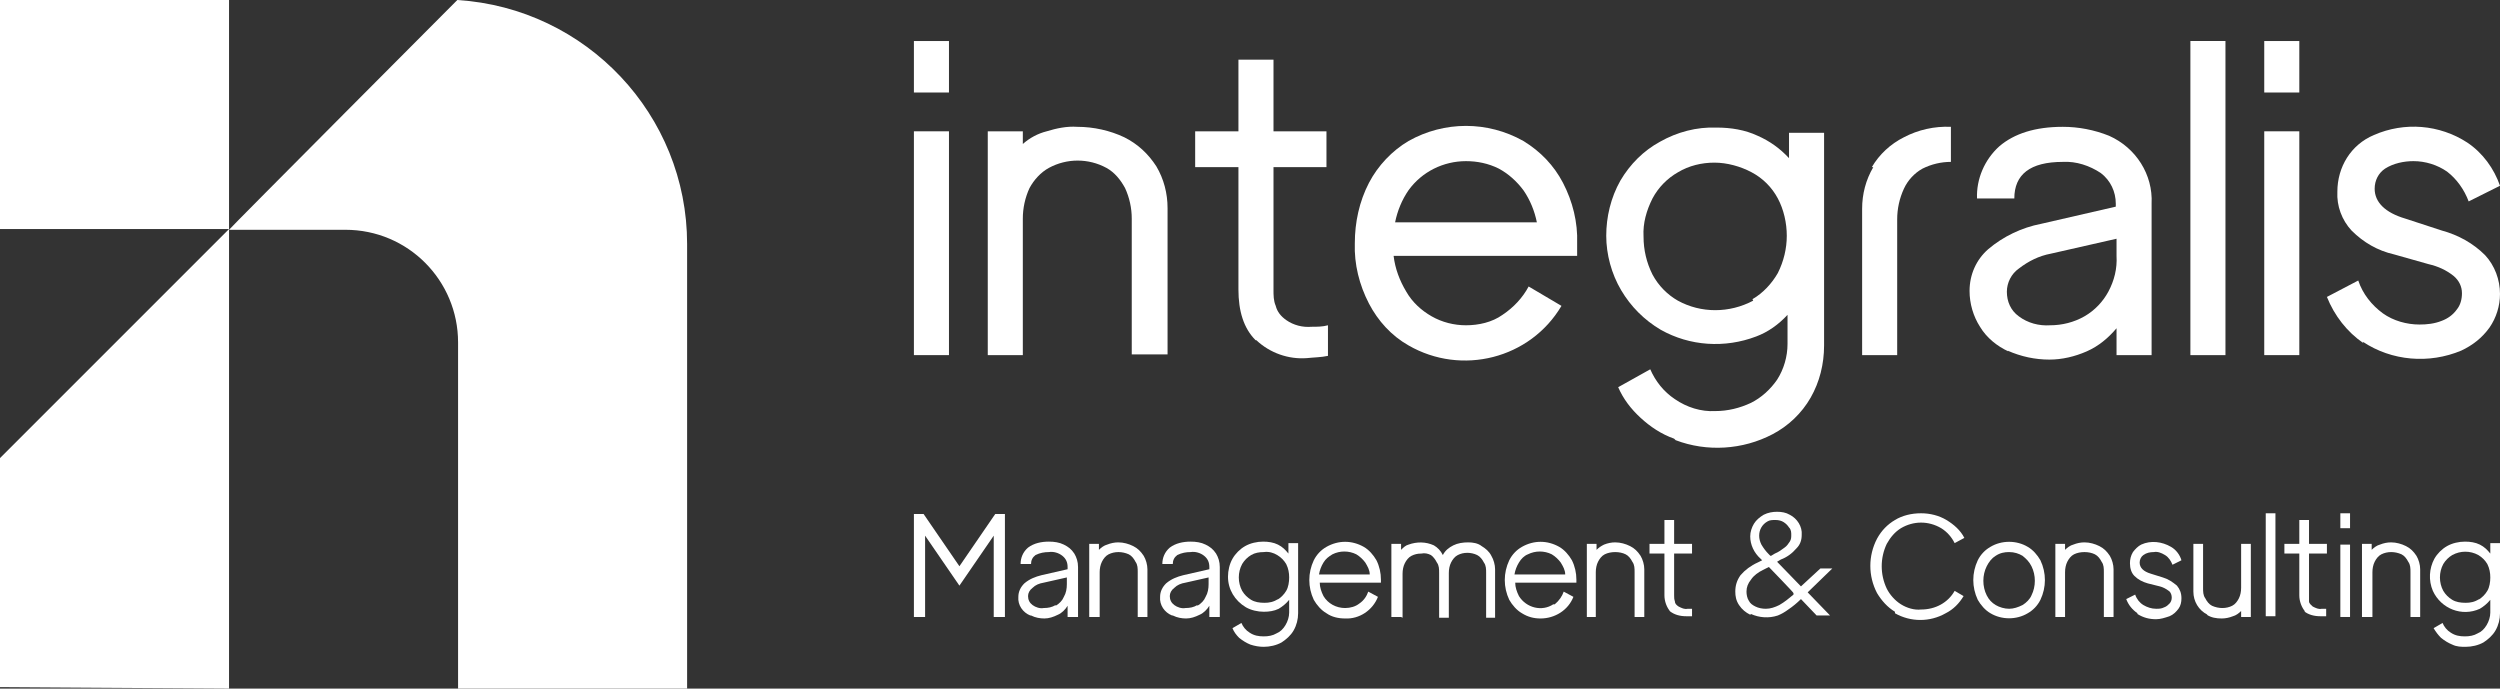
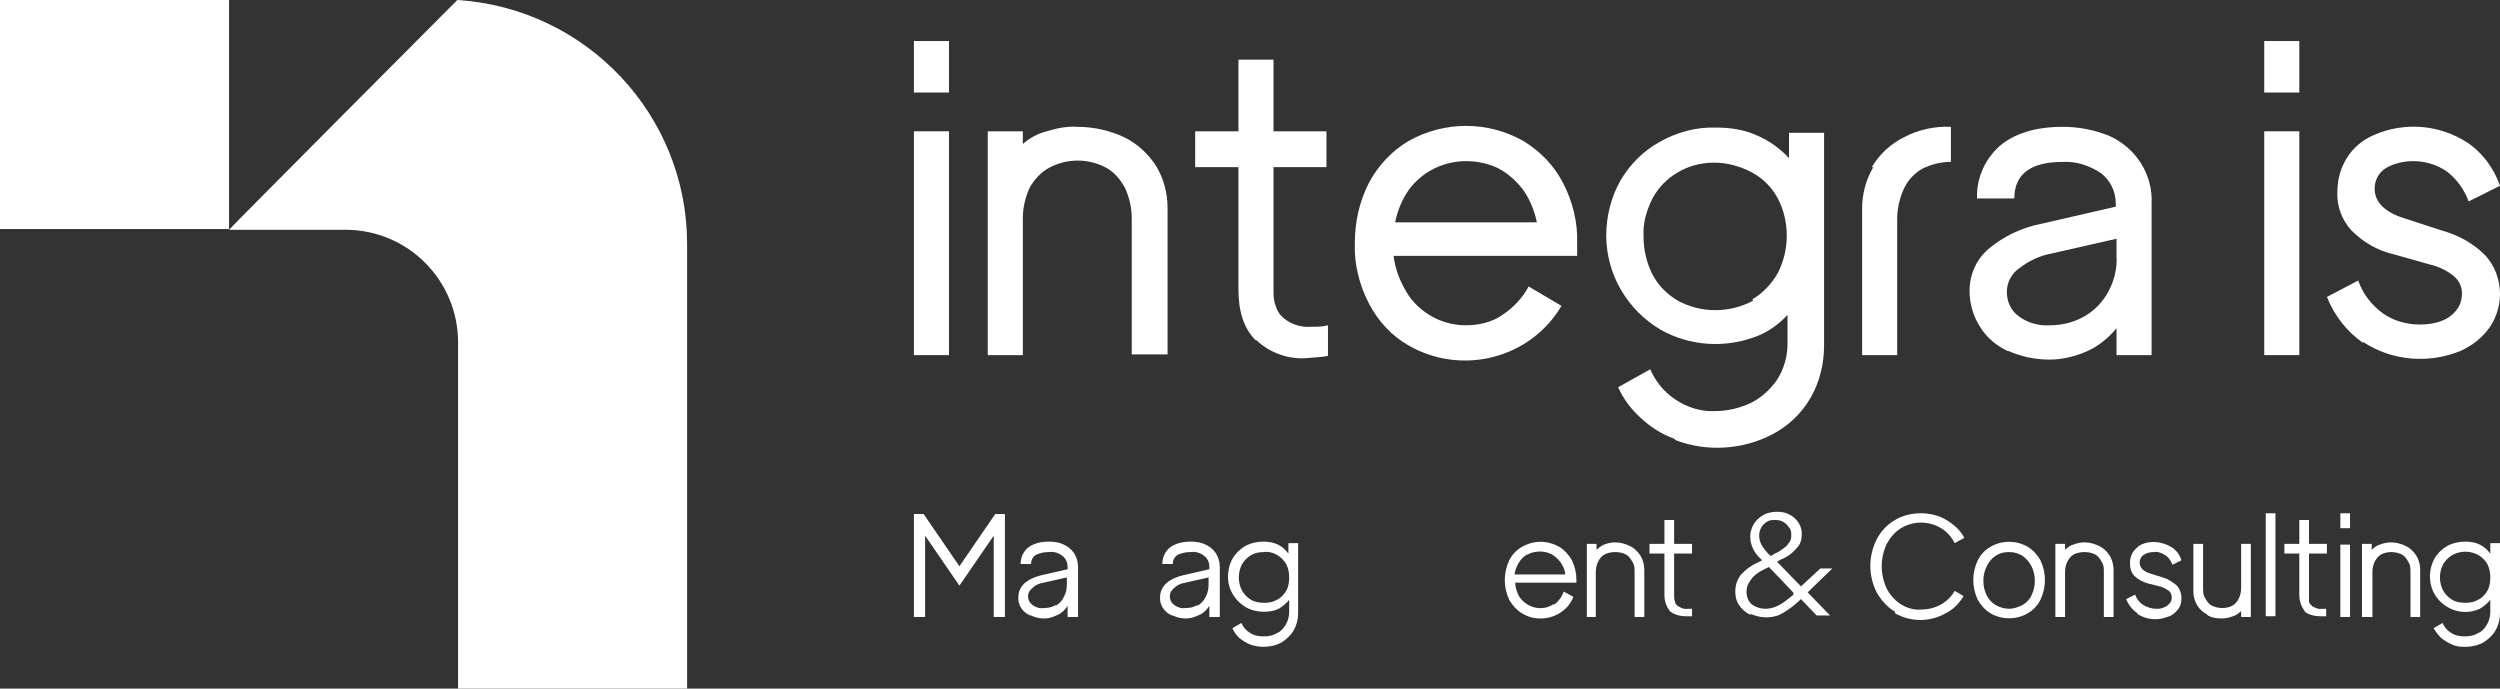
<svg xmlns="http://www.w3.org/2000/svg" id="integralis-logo" viewBox="0 0 335.1 92.3">
  <rect x="0" y="0" width="335.1" height="92.3" fill="#333333" stroke="none" />
  <g id="logo-name">
    <path d="M137.1,47.6h-4.7v-30h4.7v1.7c.9-.8,2-1.4,3.2-1.7,1.3-.4,2.7-.7,4.1-.6,2.2,0,4.4.5,6.3,1.4,1.8.9,3.2,2.2,4.3,3.9,1,1.7,1.5,3.6,1.5,5.6v19.6h-4.8v-18.2c0-1.4-.3-2.8-.9-4.1-.6-1.1-1.4-2.1-2.5-2.7-2.4-1.3-5.3-1.3-7.7,0-1.1.6-2,1.6-2.6,2.7-.6,1.3-.9,2.7-.9,4.1v18.3Z" style="fill:#fff;" />
    <path d="M168.3,45.6c-1.6-1.6-2.3-3.9-2.3-6.8v-16.4h-5.8v-4.8h5.8v-9.6h4.7v9.6h7.1v4.8h-7.1v16.4c0,.8,0,1.5.3,2.2.2.8.7,1.4,1.4,1.9,1,.7,2.2,1,3.4.9.7,0,1.5,0,2.2-.2v4.1c-.9.2-1.9.2-2.8.3-2.5.2-5-.7-6.8-2.4h-.1Z" style="fill:#fff;" />
    <path d="M188.8,46.3c-2.3-1.3-4.1-3.3-5.3-5.6-1.3-2.5-2-5.3-1.9-8.1,0-2.8.6-5.6,1.9-8.1,1.2-2.3,3.1-4.3,5.3-5.6,4.8-2.7,10.6-2.7,15.4,0,2.3,1.4,4.1,3.3,5.3,5.6,1.3,2.5,2,5.3,1.9,8.1v1.7h-24.6c.2,1.7.8,3.3,1.7,4.8.8,1.4,2,2.5,3.4,3.3s3,1.2,4.6,1.2c1.7,0,3.5-.4,4.9-1.4,1.5-1,2.7-2.3,3.5-3.8l4.4,2.6c-4.2,7.1-13.4,9.4-20.5,5.3M206,29.8c-.3-1.5-.9-3-1.8-4.3-.9-1.2-2-2.2-3.3-2.9-1.4-.7-2.9-1-4.4-1-3,0-5.9,1.4-7.7,3.9-.9,1.3-1.5,2.8-1.8,4.3h19Z" style="fill:#fff;" />
    <path d="M224.4,58.8c-1.7-.6-3.2-1.6-4.5-2.8s-2.3-2.5-3-4.1l4.3-2.4c.7,1.6,1.8,3,3.3,4,1.6,1.1,3.5,1.7,5.4,1.6,1.7,0,3.3-.4,4.8-1.1,1.4-.7,2.6-1.8,3.5-3.1.9-1.4,1.4-3.1,1.4-4.8v-3.9c-1.2,1.3-2.6,2.3-4.2,2.9-4.2,1.6-8.9,1.3-12.8-.9-2.2-1.3-4-3.1-5.3-5.3s-2-4.8-2-7.3.6-5.1,1.9-7.4c1.3-2.2,3.1-4,5.3-5.2,2.3-1.3,4.9-2,7.6-1.9,1.9,0,3.8.3,5.5,1.1,1.6.7,3,1.7,4.2,3v-3.4h4.7v28.5c0,2.5-.6,4.9-1.8,7s-3,3.8-5.1,4.9c-4,2.1-8.8,2.4-13,.8l-.2-.2ZM234.9,40.1c1.4-.8,2.6-2.1,3.4-3.5.8-1.6,1.2-3.3,1.2-5s-.4-3.5-1.2-5-2-2.7-3.5-3.5-3.3-1.3-5-1.3-3.4.4-4.9,1.3c-1.4.8-2.6,2-3.4,3.5-.8,1.6-1.3,3.3-1.2,5.1,0,1.8.4,3.5,1.2,5.1.8,1.5,2,2.7,3.4,3.5,3.1,1.7,6.9,1.7,10.1,0l-.1-.2Z" style="fill:#fff;" />
    <path d="M269.2,47.1c-1.5-.7-2.9-1.8-3.8-3.3-.9-1.4-1.4-3.1-1.4-4.8,0-2.2.9-4.2,2.5-5.6,2-1.7,4.5-2.9,7.1-3.4l10-2.3v-.4c0-1.6-.7-3.1-2-4.1-1.5-1-3.3-1.6-5.1-1.5-4.4,0-6.5,1.7-6.5,4.9h-5c-.1-2.6,1-5.2,3-7,2-1.7,4.8-2.6,8.5-2.6,2.1,0,4.2.4,6.2,1.2,3.6,1.6,5.9,5.2,5.7,9.1v20.3h-4.7v-3.6c-1.1,1.3-2.4,2.4-4,3.1s-3.3,1.1-5,1.1c-1.9,0-3.8-.4-5.6-1.2l.1.1ZM279.4,42.4c1.4-.8,2.5-2,3.2-3.3.8-1.5,1.2-3.1,1.1-4.8v-2.3l-8.8,2c-1.6.3-3,1-4.3,2-1,.7-1.6,1.9-1.6,3.1,0,1.3.5,2.5,1.6,3.3,1.2.9,2.7,1.3,4.2,1.2,1.6,0,3.2-.4,4.6-1.2" style="fill:#fff;" />
-     <path d="M298.3,5.5v42.1h-4.7V5.5h4.7Z" style="fill:#fff;" />
    <path d="M308.2,5.5v6.9h-4.7v-6.9h4.7ZM308.2,17.6v30h-4.7v-30h4.7Z" style="fill:#fff;" />
    <path d="M316.8,46c-2.2-1.5-3.9-3.7-4.9-6.2l4.2-2.2c.6,1.8,1.8,3.3,3.3,4.4,1.4,1,3.2,1.5,4.9,1.5,1,0,2-.1,3-.5.8-.3,1.5-.8,2-1.5.5-.6.7-1.4.7-2.2,0-.9-.4-1.7-1.1-2.3-1-.8-2.1-1.3-3.4-1.6l-4.6-1.3c-2.2-.5-4.1-1.6-5.7-3.2-1.3-1.4-2-3.3-1.9-5.2,0-3.3,1.8-6.3,4.9-7.6,4.1-1.8,8.8-1.4,12.5,1,2.1,1.4,3.6,3.5,4.4,5.8l-4.2,2.1c-.6-1.6-1.6-3-2.9-4-1.3-.9-2.9-1.4-4.5-1.4-1.3,0-2.7.3-3.8,1-.9.6-1.4,1.6-1.4,2.7,0,1.8,1.4,3.2,4.1,4l4.9,1.6c2.2.6,4.2,1.7,5.8,3.3,1.3,1.4,2,3.3,2,5.2,0,1.6-.5,3.2-1.4,4.5-1,1.4-2.3,2.4-3.8,3.1-4.3,1.8-9.3,1.4-13.2-1.2l.1.2Z" style="fill:#fff;" />
    <path d="M250.9,22.4c1-1.7,2.5-3.1,4.3-4,1.9-1,4.1-1.5,6.3-1.4v4.7c-1.3,0-2.6.3-3.8.9-1.1.6-2,1.6-2.5,2.7-.6,1.3-.9,2.7-.9,4.1v18.2h-4.7v-19.6c0-2,.5-3.9,1.5-5.6h-.2Z" style="fill:#fff;" />
    <path d="M127.2,5.5v6.9h-4.7v-6.9h4.7ZM127.2,17.6v30h-4.7v-30h4.7Z" style="fill:#fff;" />
  </g>
  <g id="logo-claim">
    <path d="M124,71.7v11h-1.5v-13.8h1.3l4.8,7,4.8-7h1.3v13.8h-1.5v-10.9l-4.6,6.7-4.6-6.7v-.1Z" style="fill:#fff;" />
    <path d="M138.1,82.5c-1-.4-1.7-1.4-1.6-2.5,0-.7.3-1.3.8-1.8.7-.6,1.5-.9,2.3-1.1l3.5-.8v-.3c0-.6-.2-1.1-.7-1.5s-1.2-.6-1.8-.5c-.6,0-1.2.1-1.8.4-.4.3-.6.7-.6,1.2h-1.4c0-.8.3-1.6,1-2.2.8-.6,1.8-.8,2.8-.8.7,0,1.4.1,2,.4s1,.6,1.4,1.2c.3.5.5,1.1.5,1.8v6.7h-1.4v-1.5c-.3.5-.8,1-1.3,1.2-.6.3-1.2.5-1.8.5s-1.2-.1-1.8-.4h-.1ZM141.5,81.2c.5-.3.9-.7,1.1-1.2.3-.5.4-1.1.4-1.7v-.9l-3.1.7c-.6.1-1.1.3-1.5.7-.4.3-.6.7-.6,1.1,0,.5.2.9.6,1.2.4.3,1,.5,1.5.4.6,0,1.1-.1,1.6-.4v.1Z" style="fill:#fff;" />
-     <path d="M147.3,82.7h-1.3v-9.8h1.3v.8c.3-.3.7-.6,1.1-.7.5-.2,1-.3,1.5-.3.7,0,1.4.2,2,.5s1,.7,1.4,1.3c.3.5.5,1.2.5,1.8v6.4h-1.3v-6c0-.5,0-1-.3-1.4-.2-.4-.5-.8-.9-1-.9-.4-1.9-.4-2.7,0-.4.2-.7.6-.9,1s-.3.9-.3,1.4v6h-.1Z" style="fill:#fff;" />
    <path d="M157.1,82.5c-1-.4-1.7-1.4-1.6-2.5,0-.7.3-1.3.8-1.8.7-.6,1.5-.9,2.3-1.1l3.5-.8v-.3c0-.6-.2-1.1-.7-1.5s-1.2-.6-1.8-.5c-.6,0-1.2.1-1.8.4-.4.3-.6.7-.6,1.2h-1.4c0-.8.3-1.6,1-2.2.8-.6,1.8-.8,2.8-.8.7,0,1.4.1,2,.4s1,.6,1.4,1.2c.3.5.5,1.1.5,1.8v6.7h-1.4v-1.5c-.3.5-.8,1-1.3,1.2-.6.3-1.2.5-1.8.5s-1.2-.1-1.8-.4h-.1ZM160.5,81.2c.5-.3.9-.7,1.1-1.2.3-.5.4-1.1.4-1.7v-.9l-3.1.7c-.6.1-1.1.3-1.5.7-.4.3-.6.7-.6,1.1,0,.5.2.9.6,1.2.4.3,1,.5,1.5.4.6,0,1.1-.1,1.6-.4v.1Z" style="fill:#fff;" />
    <path d="M167.6,86.4c-.5-.2-1-.5-1.5-.9-.4-.4-.7-.8-.9-1.3l1.2-.7c.2.5.6,1,1.1,1.3.6.4,1.2.5,1.9.5.6,0,1.2-.1,1.7-.4.5-.2.9-.6,1.2-1.1s.5-1.1.5-1.7v-1.7c-.4.5-.9.9-1.4,1.2-.6.3-1.3.4-2,.4-.8,0-1.7-.2-2.4-.6-1.5-.9-2.4-2.4-2.4-4.1,0-.8.2-1.7.6-2.4s1-1.3,1.7-1.7,1.6-.6,2.4-.6c.7,0,1.4.1,2,.4s1,.7,1.4,1.2v-1.4h1.3v9.4c0,.8-.2,1.6-.6,2.3s-1,1.2-1.6,1.6c-.7.4-1.6.6-2.4.6-.6,0-1.2-.1-1.8-.3M171.2,80.4c.5-.3.9-.7,1.2-1.2.3-.5.4-1.2.4-1.8s-.1-1.2-.4-1.8c-.3-.5-.7-.9-1.2-1.2-.5-.3-1.1-.5-1.8-.4-.6,0-1.2.1-1.7.4-.5.3-.9.7-1.2,1.2-.6,1.1-.6,2.5,0,3.6.3.5.7.9,1.2,1.2.5.3,1.1.4,1.8.4.6,0,1.2-.1,1.8-.5l-.1.1Z" style="fill:#fff;" />
-     <path d="M177.8,82.2c-.7-.4-1.3-1.1-1.7-1.8-.8-1.7-.8-3.6,0-5.3.4-.8,1-1.4,1.7-1.8,1.6-.9,3.4-.9,5,0,.7.4,1.3,1.1,1.7,1.8.4.8.6,1.7.6,2.6v.4h-8.2c0,.6.2,1.2.5,1.8.6,1,1.7,1.6,2.9,1.6.7,0,1.4-.2,1.9-.6.6-.4,1-1,1.2-1.6l1.3.7c-.7,1.8-2.5,3-4.4,2.9-.9,0-1.8-.2-2.5-.7M183.6,77c0-.6-.3-1.1-.6-1.6-.3-.4-.7-.8-1.2-1.1-1-.5-2.2-.5-3.2,0-.5.3-.9.6-1.2,1.1s-.5,1-.6,1.6h6.8Z" style="fill:#fff;" />
-     <path d="M187.8,82.7h-1.3v-9.8h1.3v.8c.3-.3.6-.6,1-.7,1.1-.4,2.3-.4,3.4.1.5.3.9.7,1.2,1.3.3-.6.8-1,1.4-1.3s1.3-.4,2-.4c.6,0,1.3.1,1.8.5.5.3,1,.7,1.3,1.3.3.5.5,1.2.5,1.8v6.5h-1.2v-6c0-.5,0-1-.3-1.4-.2-.4-.5-.8-.9-1s-.9-.3-1.3-.3c-.5,0-.9.1-1.3.3s-.7.6-.9,1-.3.9-.3,1.4v6h-1.3v-6c0-.5,0-1-.3-1.4-.2-.4-.5-.8-.8-1-.4-.2-.8-.3-1.3-.2-.5,0-.9.1-1.3.3s-.7.6-.9,1-.3.9-.3,1.4v5.9l-.2-.1Z" style="fill:#fff;" />
    <path d="M204,82.2c-.7-.4-1.3-1.1-1.7-1.8-.8-1.7-.8-3.6,0-5.3.4-.8,1-1.4,1.7-1.8,1.6-.9,3.4-.9,5,0,.7.4,1.3,1.1,1.7,1.8.4.8.6,1.7.6,2.6v.4h-8.2c0,.6.2,1.2.5,1.8,1,1.6,3.1,2.1,4.6,1.1h.2c.6-.5,1-1.1,1.2-1.7l1.3.7c-.7,1.8-2.5,2.9-4.4,2.9-.9,0-1.7-.2-2.5-.7M209.8,77c0-.6-.3-1.1-.6-1.6-.3-.4-.7-.8-1.2-1.1-1-.5-2.2-.5-3.2,0-.5.2-.9.6-1.2,1.1s-.5,1-.6,1.6h6.8Z" style="fill:#fff;" />
    <path d="M214,82.7h-1.3v-9.8h1.3v.8c.3-.3.6-.5,1-.7.5-.2,1-.3,1.5-.3.7,0,1.4.2,2,.5s1,.7,1.4,1.3c.3.5.5,1.2.5,1.8v6.4h-1.3v-6c0-.5,0-1-.3-1.4-.2-.4-.5-.8-.9-1s-.9-.3-1.4-.3-1,.1-1.4.3-.7.6-.9,1-.3.9-.3,1.4v6h.1Z" style="fill:#fff;" />
    <path d="M223.9,82c-.5-.6-.8-1.4-.8-2.2v-5.6h-2v-1.3h2v-3.2h1.3v3.2h2.4v1.3h-2.4v5.6c0,.3,0,.5.1.8,0,.3.2.5.5.7.4.2.8.4,1.2.3h.6v1h-.8c-.8,0-1.6-.2-2.2-.7l.1.1Z" style="fill:#fff;" />
    <path d="M234.6,82.4c-.6-.3-1.1-.7-1.5-1.3s-.5-1.2-.5-1.8c0-.8.2-1.5.7-2.2.6-.7,1.4-1.3,2.3-1.7l.6-.3-.2-.2c-.9-.8-1.4-1.9-1.4-3,0-.6.2-1.2.5-1.7s.8-.9,1.3-1.2c.6-.3,1.2-.4,1.8-.4s1.2.1,1.7.4c1,.5,1.7,1.6,1.6,2.7,0,.7-.2,1.3-.7,1.8-.6.7-1.3,1.2-2.1,1.5l-.5.3,3.2,3.3,2.6-2.4h1.6l-3.3,3.2,3,3.1h-1.8l-2.1-2.2c-.5.5-1.1,1-1.7,1.4-.4.3-.9.6-1.4.8-1.2.4-2.5.3-3.6-.2l-.1.1ZM238.5,81.1c.7-.4,1.3-.9,1.9-1.4v-.2c.1,0-3.3-3.5-3.3-3.5l-.8.4c-.6.3-1.2.7-1.6,1.3-.4.5-.6,1-.6,1.6,0,.4.1.9.3,1.2.2.4.5.6.9.8s.9.3,1.4.3c.6,0,1.2-.2,1.8-.5M237.4,74.5l.5-.3c.5-.2.9-.5,1.3-.8.3-.2.5-.5.7-.8s.2-.6.2-.9,0-.7-.3-1c-.2-.3-.4-.5-.7-.7s-.7-.3-1.1-.3-.8,0-1.1.2c-.7.4-1.1,1.1-1.1,1.9,0,.4.1.8.3,1.2.3.5.6.9,1,1.3l.2.2h.1Z" style="fill:#fff;" />
    <path d="M254,82c-1-.6-1.8-1.5-2.4-2.5-1.2-2.3-1.2-5,0-7.3.6-1.1,1.4-1.9,2.4-2.5s2.2-.9,3.5-.9c1.2,0,2.4.3,3.4.9s1.9,1.4,2.4,2.4l-1.3.7c-.4-.8-1-1.5-1.8-2-1.7-1-3.7-1-5.4,0-.8.5-1.4,1.2-1.9,2.1-.9,1.9-.9,4.1,0,6,.4.8,1.1,1.6,1.9,2.1s1.8.8,2.7.7c1.9,0,3.6-.9,4.5-2.5l1.2.7c-.6,1-1.4,1.8-2.4,2.3-2.1,1.2-4.7,1.2-6.8,0v-.2Z" style="fill:#fff;" />
    <path d="M266.8,82.2c-.7-.4-1.3-1.1-1.7-1.8-.8-1.7-.8-3.6,0-5.3.4-.8,1-1.4,1.7-1.8,1.5-.9,3.5-.9,5,0,.7.4,1.3,1.1,1.7,1.8.8,1.7.8,3.6,0,5.3-.4.8-1,1.4-1.7,1.8-1.5.9-3.5.9-5,0M271.1,81.1c.5-.3,1-.8,1.2-1.3.6-1.2.6-2.7,0-3.9-.3-.6-.7-1-1.2-1.4-.5-.3-1.1-.5-1.8-.5-.6,0-1.2.1-1.8.5-.5.3-.9.8-1.2,1.4-.6,1.2-.6,2.7,0,3.9.3.6.7,1,1.2,1.3s1.2.5,1.8.5,1.2-.2,1.8-.5" style="fill:#fff;" />
    <path d="M276.8,82.7h-1.3v-9.8h1.3v.8c.3-.3.7-.6,1.1-.7.5-.2,1-.3,1.5-.3.7,0,1.4.2,2,.5s1,.7,1.4,1.3c.3.5.5,1.2.5,1.8v6.4h-1.3v-6c0-.5,0-1-.3-1.4-.2-.4-.5-.8-.9-1s-.9-.3-1.4-.3-1,.1-1.4.3-.7.6-.9,1-.3.9-.3,1.4v6Z" style="fill:#fff;" />
    <path d="M286.5,82.2c-.7-.5-1.2-1.1-1.5-1.9l1.2-.6c.2.6.6,1.1,1.1,1.4s1.1.5,1.7.5c.4,0,.7,0,1.1-.2.3-.1.5-.3.7-.5s.3-.5.3-.8-.1-.7-.4-.9c-.4-.3-.8-.5-1.2-.6l-1.6-.4c-.7-.2-1.3-.5-1.8-1-.4-.4-.6-1-.6-1.7,0-.5.1-1,.4-1.5.3-.4.7-.8,1.1-1,1.3-.6,2.8-.4,4,.3.7.4,1.2,1.1,1.4,1.8l-1.2.6c-.2-.5-.5-1-1-1.3s-1-.5-1.5-.4c-.5,0-1,.1-1.4.4-.3.2-.5.6-.5,1,0,.7.5,1.2,1.5,1.5l1.6.5c.7.2,1.3.6,1.9,1.1.4.5.6,1,.6,1.7,0,.5-.1,1-.4,1.4s-.7.8-1.2,1c-.6.2-1.2.4-1.8.4-.9,0-1.7-.2-2.5-.7v-.1Z" style="fill:#fff;" />
    <path d="M295.9,82.4c-1.2-.6-1.9-1.8-1.9-3.1v-6.4h1.3v5.9c0,.5,0,1,.3,1.4.2.4.5.8.9,1,.9.4,1.9.4,2.7,0,.4-.2.7-.6.9-1s.3-.9.3-1.4v-5.9h1.3v9.8h-1.3v-.8c-.3.3-.7.6-1.1.7-.5.2-1,.3-1.5.3-.7,0-1.4-.1-2-.5h.1Z" style="fill:#fff;" />
    <path d="M305,68.8v13.8h-1.3v-13.8h1.3Z" style="fill:#fff;" />
    <path d="M309,82c-.5-.6-.8-1.4-.8-2.2v-5.6h-2v-1.3h2v-3.2h1.3v3.2h2.4v1.3h-2.4v6.4c0,.3.3.5.5.7.4.2.8.4,1.2.3h.6v1h-.8c-.8,0-1.6-.2-2.2-.7l.2.1Z" style="fill:#fff;" />
    <path d="M315,68.8v2h-1.3v-2h1.3ZM315,72.9v9.8h-1.3v-9.7h1.3v-.1Z" style="fill:#fff;" />
    <path d="M317.9,82.7h-1.3v-9.8h1.3v.8c.3-.3.7-.6,1.1-.7.5-.2,1-.3,1.5-.3.7,0,1.4.2,2,.5s1,.7,1.4,1.3c.3.5.5,1.2.5,1.8v6.4h-1.3v-6c0-.5,0-1-.3-1.4-.2-.4-.5-.8-.9-1-.9-.4-1.9-.4-2.7,0-.4.2-.7.6-.9,1s-.3.9-.3,1.4v6h-.1Z" style="fill:#fff;" />
    <path d="M328.7,86.4c-.5-.2-1-.5-1.5-.9-.4-.4-.7-.8-1-1.3l1.2-.7c.2.5.6,1,1.1,1.3.6.4,1.2.5,1.9.5.6,0,1.2-.1,1.7-.4.5-.2.9-.6,1.2-1.1s.5-1.1.5-1.7v-1.7c-.4.5-.9.9-1.4,1.2-2.4,1.1-5.2,0-6.3-2.4-.6-1.4-.5-3,.2-4.3.4-.7,1-1.3,1.7-1.7s1.6-.6,2.4-.6c.7,0,1.4.1,2,.4s1,.7,1.4,1.2v-1.4h1.3v9.4c0,.8-.2,1.6-.6,2.3s-1,1.2-1.6,1.6c-.7.4-1.6.6-2.4.6-.6,0-1.2,0-1.8-.3M332.2,80.4c.5-.3.9-.7,1.2-1.2.3-.5.4-1.2.4-1.8s-.1-1.2-.4-1.8c-.3-.5-.7-.9-1.2-1.2-1.1-.6-2.4-.6-3.5,0-.5.3-.9.7-1.2,1.2-.6,1.1-.6,2.5,0,3.6.3.5.7.9,1.2,1.2.5.3,1.1.4,1.8.4.6,0,1.2-.1,1.8-.5l-.1.1Z" style="fill:#fff;" />
  </g>
  <g id="logo-icon">
    <path d="M30.7,0v30.7H0V0h30.7Z" style="fill:#fff;" />
    <path d="M92.1,32.8v59.5h-30.7v-46.4c0-8.3-6.7-15.1-15.1-15.1h-15.6c0-.1,30.6-30.8,30.6-30.8,17.3,1.1,30.8,15.4,30.8,32.7v.1Z" style="fill:#fff;" />
-     <path d="M0,61.4l30.7-30.7v61.6l-30.7-.2v-30.7Z" style="fill:#fff;" />
  </g>
</svg>